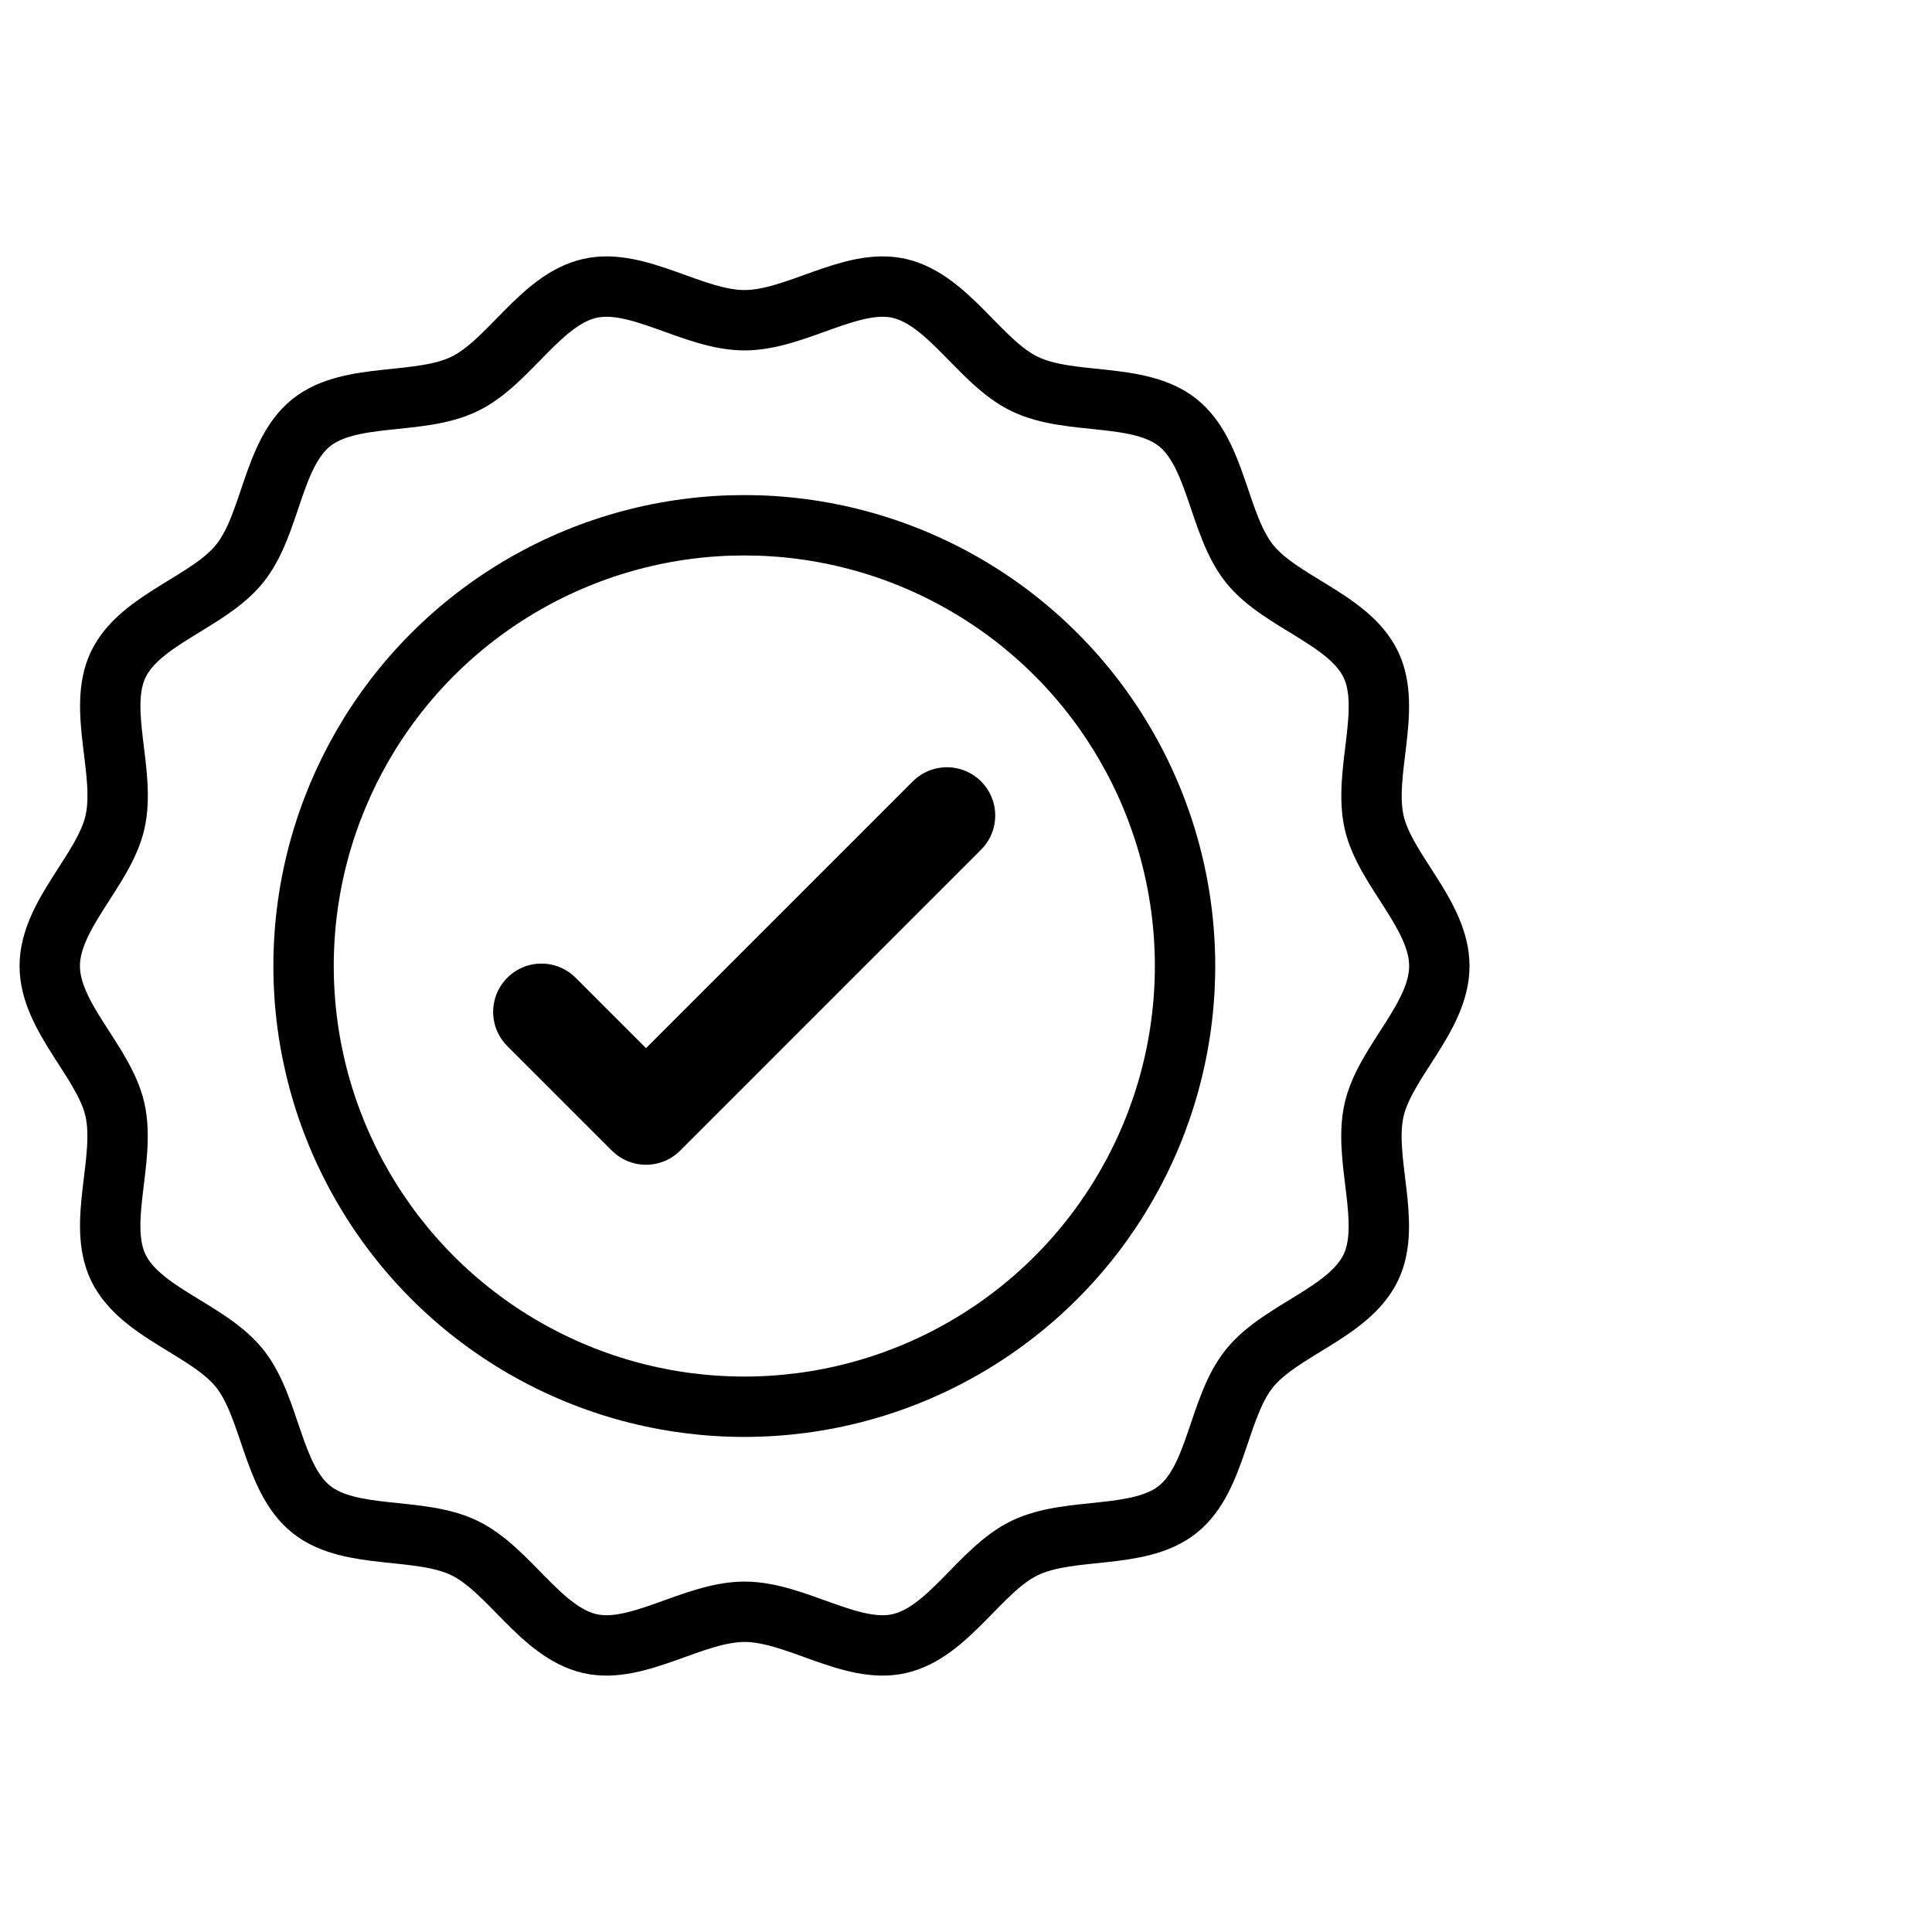
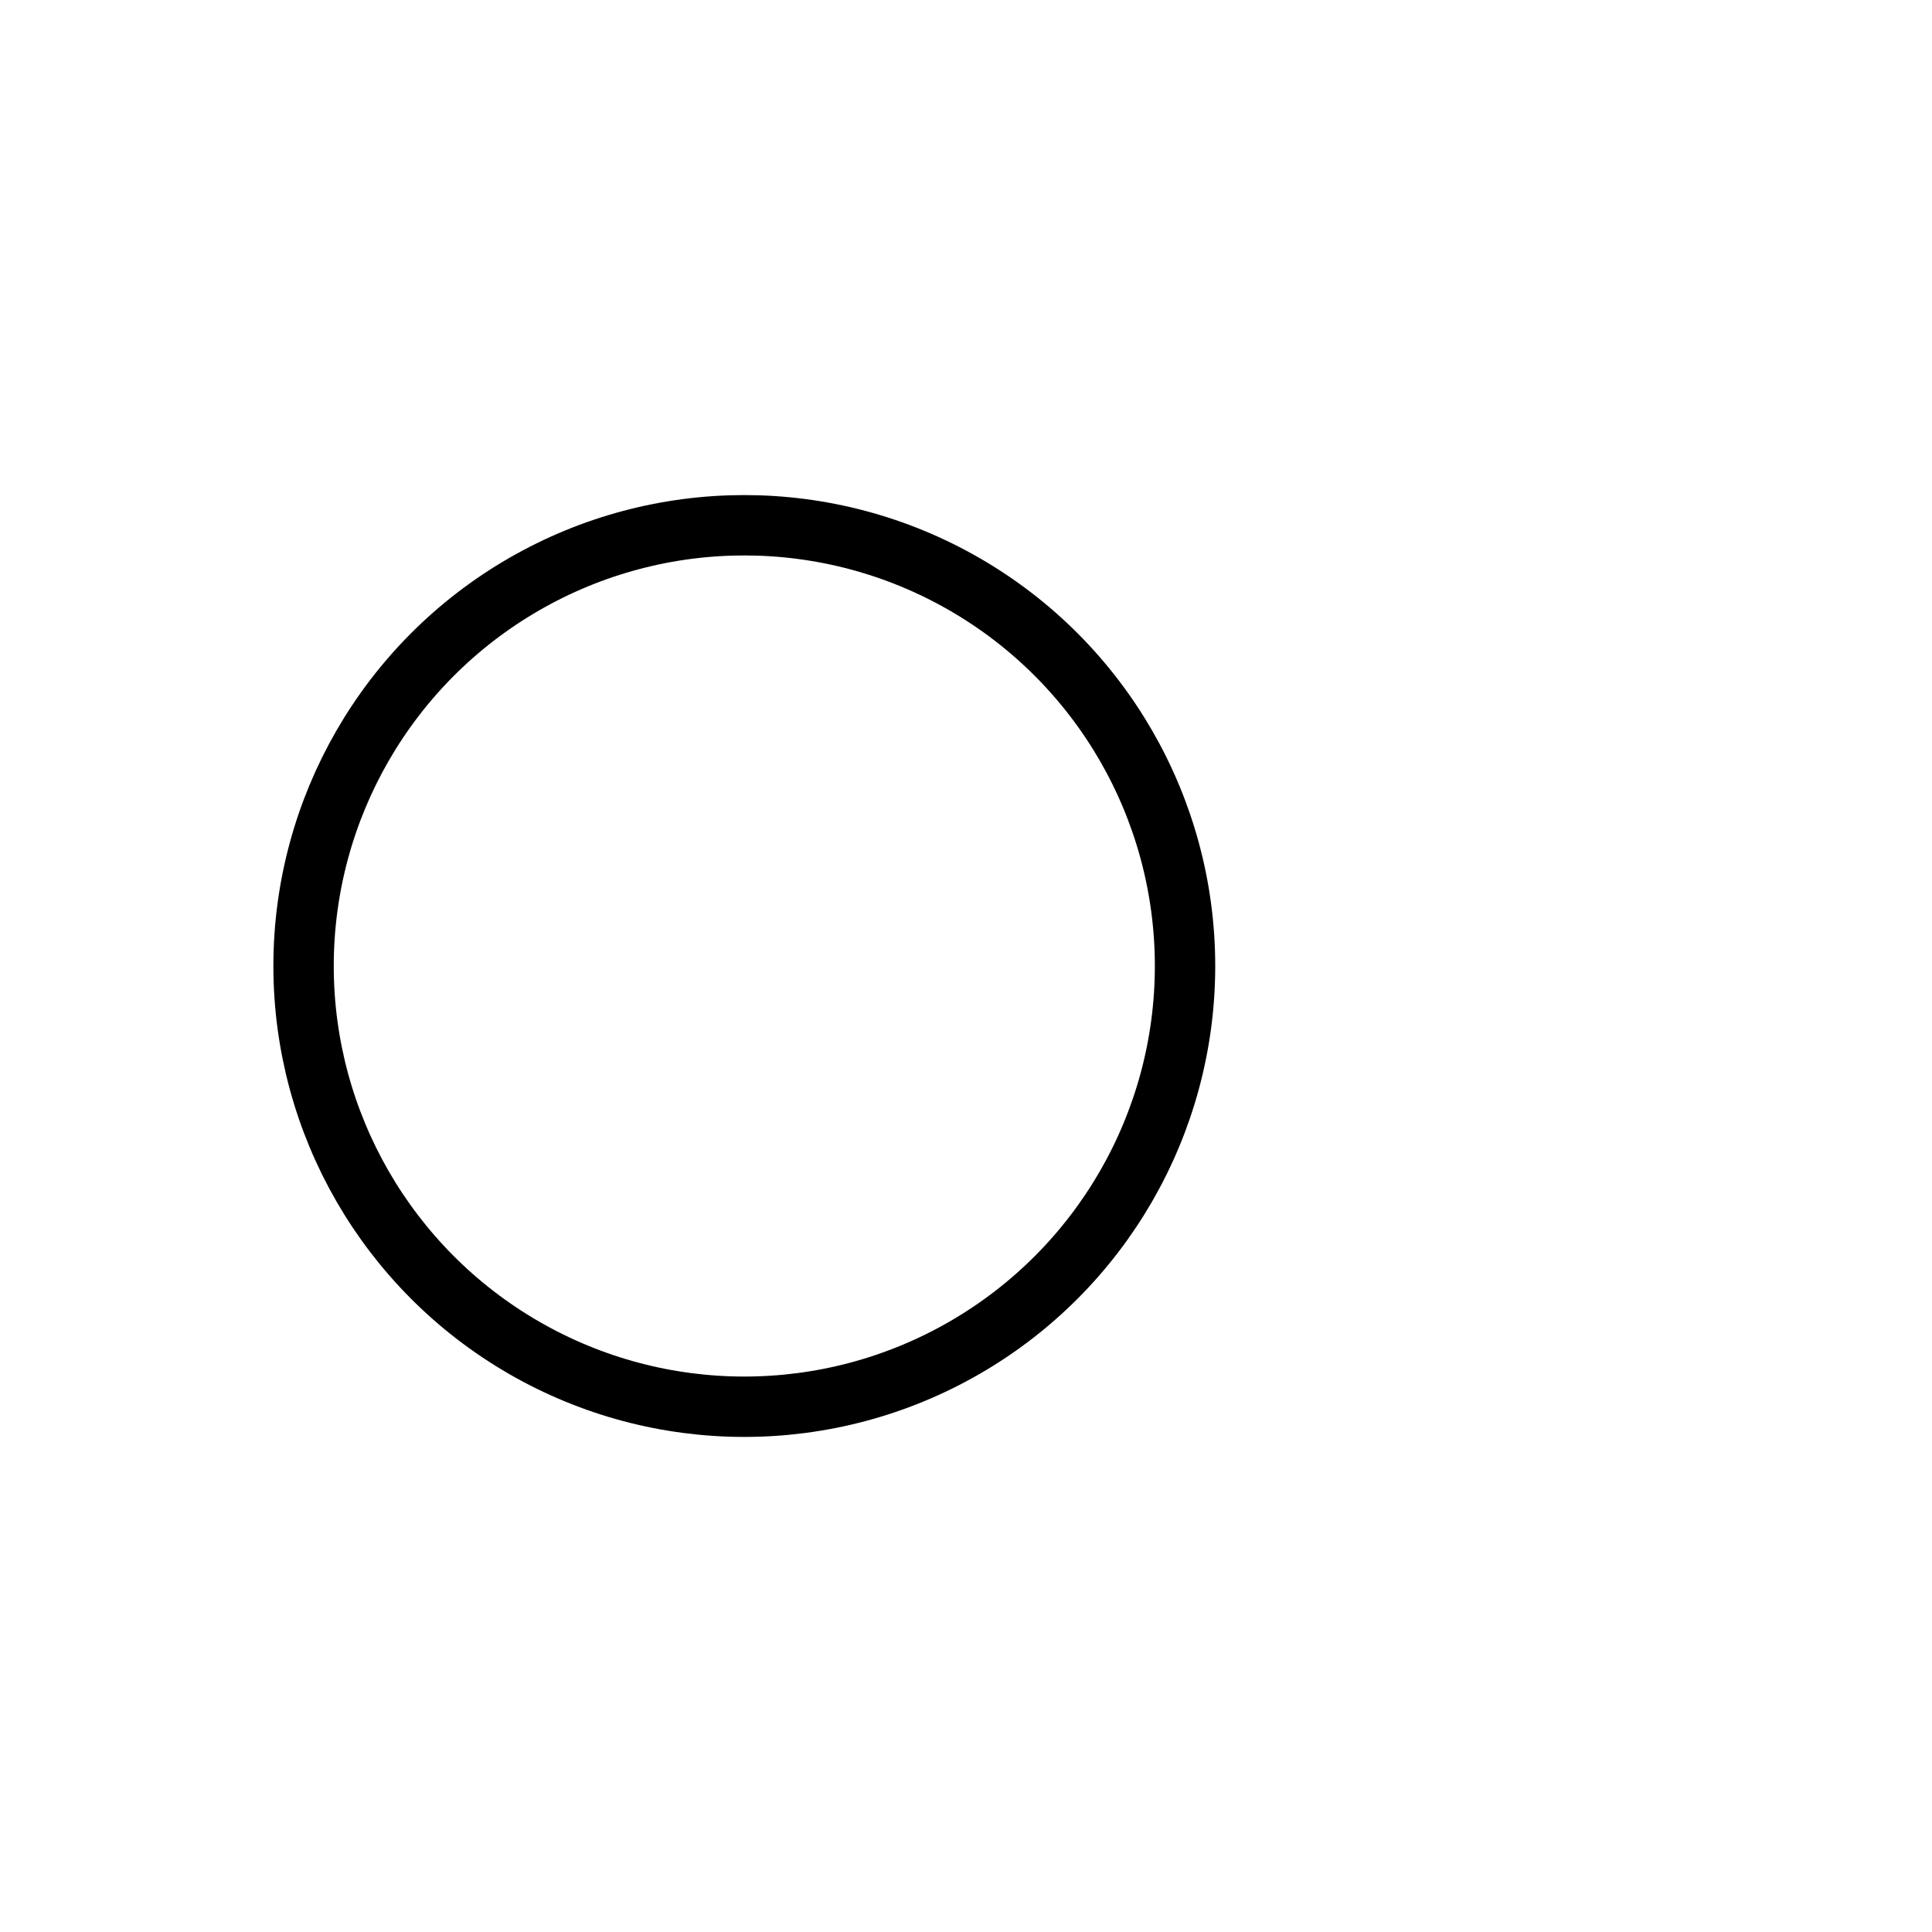
<svg xmlns="http://www.w3.org/2000/svg" version="1.1" id="Layer_1" x="0px" y="0px" viewBox="0 0 800 800" style="enable-background:new 0 0 800 800;" xml:space="preserve">
  <style type="text/css">
	.st0{fill:none;stroke:#000000;stroke-width:25;stroke-linejoin:round;stroke-miterlimit:10;}
	.st1{fill:none;stroke:#000000;stroke-width:40;stroke-linecap:round;stroke-linejoin:round;stroke-miterlimit:10;}
</style>
  <g>
    <g>
-       <path class="st0" d="M596,400c0,21.2-22.5,39.7-27,59.5c-4.7,20.5,7.5,46.9-1.4,65.4c-9.1,18.8-37.4,25.7-50.3,41.8    c-13,16.2-13.4,45.3-29.6,58.3c-16.2,12.9-44.6,6.9-63.4,16c-18.5,8.9-31.5,35-52,39.6c-19.9,4.5-42.8-13.2-64-13.2    c-21.2,0-44.2,17.7-64,13.2c-20.5-4.7-33.5-30.7-52-39.6c-18.8-9.1-47.2-3.1-63.4-16c-16.2-13-16.7-42-29.6-58.3    c-12.9-16.2-41.2-23-50.3-41.8c-8.9-18.5,3.2-44.8-1.4-65.4c-4.5-19.9-27-38.3-27-59.5c0-21.2,22.5-39.7,27-59.5    c4.7-20.5-7.5-46.9,1.4-65.4c9.1-18.8,37.4-25.7,50.3-41.8c13-16.2,13.4-45.3,29.6-58.3c16.2-12.9,44.6-6.9,63.4-16    c18.5-8.9,31.5-35,52-39.6c19.9-4.5,42.8,13.2,64,13.2s44.2-17.7,64-13.2c20.5,4.7,33.5,30.7,52,39.6c18.8,9.1,47.2,3.1,63.4,16    c16.2,13,16.7,42,29.6,58.3c12.9,16.2,41.2,23,50.3,41.8c8.9,18.5-3.2,44.8,1.4,65.4C573.5,360.3,596,378.8,596,400z" />
-     </g>
+       </g>
    <circle class="st0" cx="308.2" cy="400" r="182.5" />
-     <polyline class="st1" points="224.2,419 267.5,462.3 392.1,337.7  " />
  </g>
</svg>